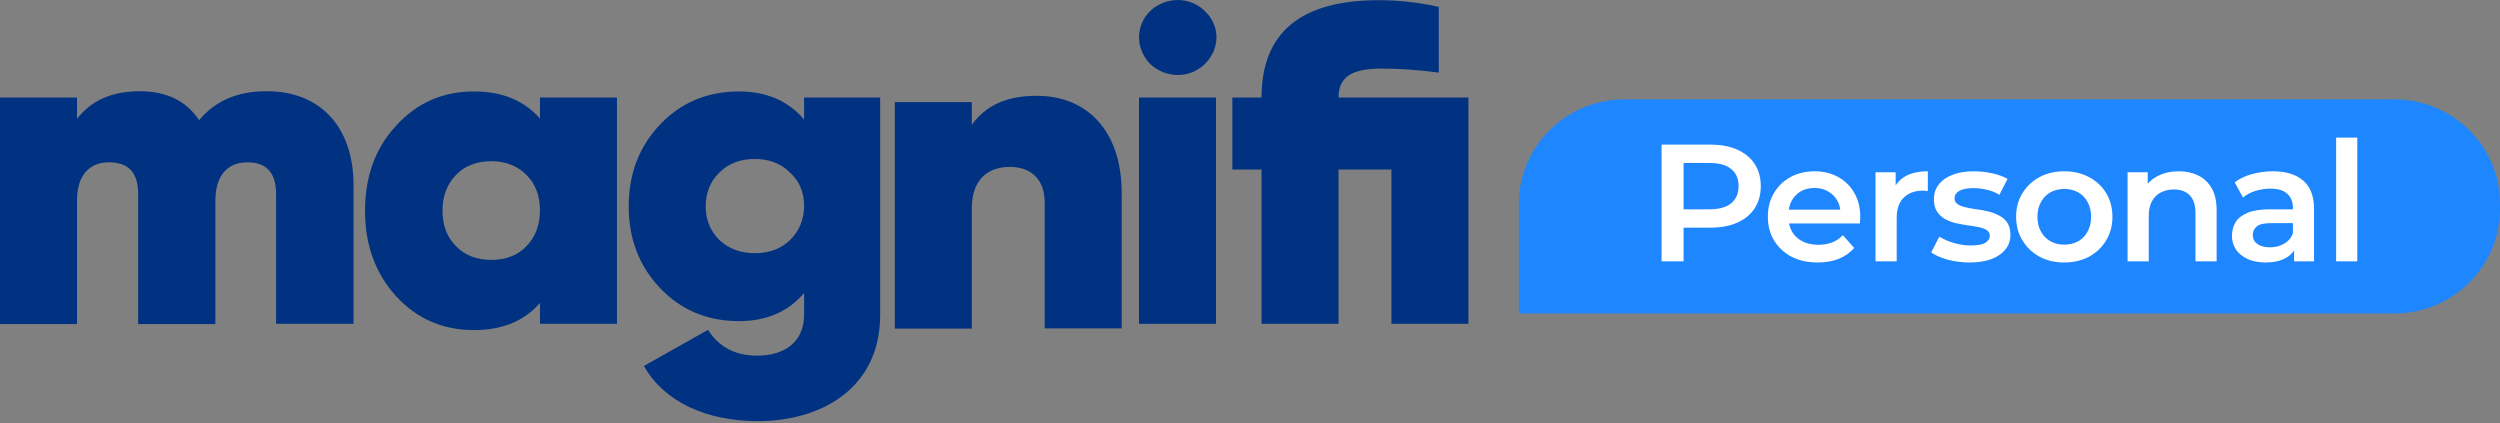
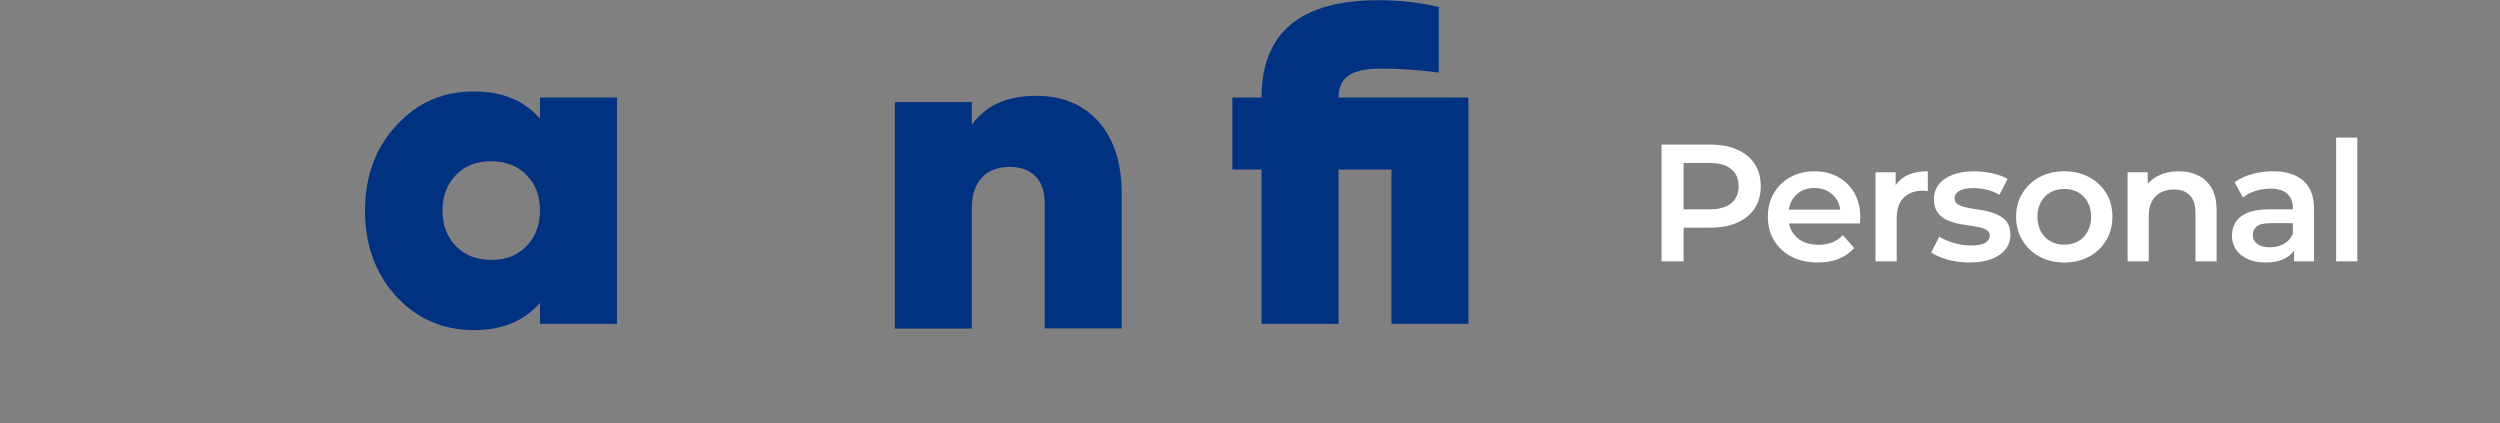
<svg xmlns="http://www.w3.org/2000/svg" width="981" height="166" viewBox="0 0 981 166" fill="none">
  <rect x="0" y="0" width="981" height="166" fill="#808080" stroke="none" />
-   <path d="M138.73 72.675V127.064H108.332V76.107C108.332 67.746 104.544 63.698 97.057 63.698C88.849 63.698 84.519 69.418 84.519 78.659V127.152H54.211V76.107C54.211 67.746 50.423 63.698 42.756 63.698C34.547 63.698 30.218 69.418 30.218 78.659V127.152H0V38.263H30.218V46.624C35.9 39.319 44.018 35.799 54.843 35.799C65.216 35.799 73.063 39.495 78.115 47.152C84.519 39.495 93.269 35.799 104.544 35.799C125.651 35.711 138.73 49.792 138.73 72.675Z" fill="#013281" />
  <path d="M211.881 38.262H242.098V127.063H211.881V118.878C205.657 126.007 197.088 129.527 185.993 129.527C173.816 129.527 163.623 125.127 155.415 116.238C147.206 107.173 143.237 95.996 143.237 82.707C143.237 69.417 147.206 58.152 155.415 49.351C163.623 40.286 173.816 35.886 185.993 35.886C197.088 35.886 205.657 39.406 211.881 46.535V38.262ZM192.758 101.981C198.441 101.981 203.131 100.22 206.559 96.612C209.987 93.092 211.881 88.427 211.881 82.618C211.881 76.722 210.077 72.145 206.559 68.625C203.131 65.105 198.351 63.257 192.758 63.257C187.166 63.257 182.385 65.017 178.957 68.625C175.53 72.145 173.635 76.81 173.635 82.618C173.635 88.515 175.439 93.092 178.957 96.612C182.385 100.22 187.166 101.981 192.758 101.981Z" fill="#013281" />
-   <path d="M315.526 38.262H345.383V123.543C345.383 153.026 321.389 165.259 297.486 165.259C277.28 165.259 260.683 157.778 252.655 143.609L277.822 129.439C282.151 136.216 288.556 139.561 297.125 139.561C308.039 139.561 315.526 134.016 315.526 123.543V115.006C309.302 122.311 300.733 126.007 289.999 126.007C277.461 126.007 267.088 121.607 258.879 112.894C250.671 104.181 246.702 93.532 246.702 80.946C246.702 68.361 250.671 57.712 258.879 48.999C267.088 40.286 277.461 35.886 289.999 35.886C300.733 35.886 309.302 39.582 315.526 46.887V38.262ZM296.223 99.34C301.906 99.34 306.596 97.58 310.024 94.148C313.632 90.627 315.526 86.139 315.526 80.858C315.526 75.49 313.722 71.089 310.024 67.745C306.596 64.225 301.815 62.376 296.223 62.376C290.54 62.376 285.85 64.137 282.242 67.745C278.814 71.089 276.92 75.578 276.92 80.858C276.92 86.227 278.724 90.627 282.242 94.148C285.85 97.58 290.54 99.34 296.223 99.34Z" fill="#013281" />
  <path d="M440.155 75.706V128.864H409.937V79.491C409.937 70.25 404.435 65.497 396.317 65.497C386.846 65.497 381.344 71.218 381.344 81.691V128.952H351.126V40.062H381.344V48.952C386.846 41.295 395.144 37.598 406.69 37.598C426.264 37.51 440.155 51.064 440.155 75.706Z" fill="#013281" />
  <path d="M576.212 38.266V127.067H545.995V66.517H525.248V127.067H495.031V66.517H483.575V38.266H495.031C495.031 12.831 510.365 0.07 540.943 0.07C548.971 0.07 556.819 0.95 564.576 2.71V28.497C556.729 27.441 549.242 26.913 542.206 26.913C531.111 26.913 525.248 29.729 525.248 38.266H576.212Z" fill="#013281" />
-   <path d="M477.165 38.262H446.947V127.063H477.165V38.262Z" fill="#013281" />
-   <path d="M451.36 25.149C445.497 19.164 445.497 10.011 451.36 4.29C457.494 -1.43 466.875 -1.43 472.738 4.29C478.871 10.011 478.871 19.164 472.738 25.149C466.875 30.869 457.584 30.869 451.36 25.149Z" fill="#013281" />
-   <path d="M596 123H939.491C962.415 123 981 104.655 981 82.024V79.976C981 57.345 962.415 39 939.491 39H637.509C614.584 39 596 57.345 596 79.976V123Z" fill="#1E86FF" />
  <path d="M652 102.542V56.748H671.13C675.248 56.748 678.768 57.402 681.691 58.71C684.658 60.019 686.938 61.894 688.533 64.336C690.127 66.779 690.924 69.679 690.924 73.037C690.924 76.396 690.127 79.296 688.533 81.738C686.938 84.181 684.658 86.056 681.691 87.365C678.768 88.673 675.248 89.327 671.13 89.327H656.782L660.635 85.336V102.542H652ZM660.635 86.252L656.782 82.131H670.731C674.539 82.131 677.396 81.346 679.3 79.776C681.248 78.162 682.222 75.916 682.222 73.037C682.222 70.115 681.248 67.869 679.3 66.299C677.396 64.729 674.539 63.944 670.731 63.944H656.782L660.635 59.757V86.252ZM713.3 103C709.358 103 705.904 102.237 702.938 100.71C700.015 99.14 697.734 97.003 696.096 94.299C694.502 91.595 693.705 88.52 693.705 85.075C693.705 81.586 694.48 78.511 696.03 75.85C697.624 73.147 699.793 71.031 702.539 69.505C705.329 67.978 708.495 67.215 712.038 67.215C715.492 67.215 718.569 67.956 721.271 69.439C723.971 70.922 726.097 73.016 727.647 75.72C729.197 78.424 729.972 81.608 729.972 85.271C729.972 85.62 729.949 86.012 729.906 86.449C729.906 86.885 729.883 87.299 729.839 87.692H700.281V82.262H725.455L722.201 83.963C722.244 81.956 721.824 80.19 720.939 78.664C720.052 77.137 718.835 75.938 717.285 75.065C715.779 74.193 714.031 73.757 712.038 73.757C710.001 73.757 708.207 74.193 706.658 75.065C705.152 75.938 703.956 77.159 703.071 78.729C702.229 80.255 701.809 82.065 701.809 84.159V85.467C701.809 87.561 702.296 89.414 703.27 91.028C704.244 92.642 705.617 93.885 707.388 94.757C709.159 95.629 711.196 96.065 713.499 96.065C715.492 96.065 717.285 95.76 718.88 95.15C720.474 94.539 721.89 93.579 723.131 92.271L727.581 97.308C725.987 99.14 723.971 100.558 721.536 101.561C719.145 102.52 716.399 103 713.3 103ZM735.954 102.542V67.608H743.859V77.224L742.929 74.411C743.991 72.056 745.652 70.268 747.91 69.047C750.213 67.826 753.07 67.215 756.479 67.215V75C756.125 74.913 755.793 74.869 755.483 74.869C755.172 74.826 754.863 74.804 754.553 74.804C751.409 74.804 748.907 75.72 747.047 77.551C745.187 79.34 744.257 82.022 744.257 85.598V102.542H735.954ZM772.814 103C769.847 103 766.99 102.629 764.245 101.888C761.544 101.103 759.396 100.165 757.802 99.075L760.991 92.86C762.585 93.863 764.489 94.692 766.703 95.346C768.917 96 771.131 96.327 773.345 96.327C775.957 96.327 777.84 95.978 778.991 95.28C780.187 94.582 780.785 93.645 780.785 92.467C780.785 91.508 780.386 90.788 779.589 90.308C778.792 89.785 777.751 89.392 776.467 89.131C775.183 88.869 773.744 88.629 772.15 88.411C770.6 88.193 769.028 87.91 767.434 87.561C765.884 87.168 764.466 86.623 763.183 85.925C761.899 85.184 760.858 84.203 760.061 82.981C759.264 81.76 758.865 80.147 758.865 78.14C758.865 75.916 759.507 73.997 760.791 72.383C762.075 70.726 763.869 69.461 766.172 68.589C768.518 67.673 771.286 67.215 774.474 67.215C776.866 67.215 779.279 67.477 781.714 68C784.15 68.523 786.165 69.265 787.759 70.224L784.571 76.439C782.888 75.436 781.183 74.76 779.456 74.411C777.774 74.019 776.09 73.822 774.408 73.822C771.884 73.822 770.002 74.193 768.762 74.935C767.566 75.676 766.969 76.614 766.969 77.748C766.969 78.794 767.367 79.579 768.164 80.103C768.961 80.626 770.002 81.04 771.286 81.346C772.57 81.651 773.988 81.913 775.537 82.131C777.131 82.305 778.704 82.589 780.253 82.981C781.803 83.374 783.22 83.919 784.504 84.617C785.833 85.271 786.895 86.209 787.693 87.43C788.49 88.651 788.888 90.243 788.888 92.206C788.888 94.386 788.224 96.284 786.895 97.897C785.612 99.511 783.774 100.776 781.382 101.692C778.991 102.564 776.135 103 772.814 103ZM809.988 103C806.356 103 803.123 102.237 800.29 100.71C797.456 99.14 795.219 97.003 793.581 94.299C791.943 91.595 791.124 88.52 791.124 85.075C791.124 81.586 791.943 78.511 793.581 75.85C795.219 73.147 797.456 71.031 800.29 69.505C803.123 67.978 806.356 67.215 809.988 67.215C813.663 67.215 816.918 67.978 819.752 69.505C822.63 71.031 824.867 73.125 826.461 75.785C828.098 78.445 828.918 81.542 828.918 85.075C828.918 88.52 828.098 91.595 826.461 94.299C824.867 97.003 822.63 99.14 819.752 100.71C816.918 102.237 813.663 103 809.988 103ZM809.988 96C812.024 96 813.84 95.564 815.434 94.692C817.029 93.819 818.268 92.555 819.154 90.897C820.084 89.24 820.549 87.299 820.549 85.075C820.549 82.807 820.084 80.866 819.154 79.252C818.268 77.595 817.029 76.33 815.434 75.458C813.84 74.586 812.047 74.15 810.054 74.15C808.017 74.15 806.202 74.586 804.608 75.458C803.057 76.33 801.818 77.595 800.888 79.252C799.958 80.866 799.493 82.807 799.493 85.075C799.493 87.299 799.958 89.24 800.888 90.897C801.818 92.555 803.057 93.819 804.608 94.692C806.202 95.564 807.995 96 809.988 96ZM854.99 67.215C857.825 67.215 860.349 67.76 862.563 68.85C864.821 69.941 866.592 71.62 867.876 73.888C869.161 76.112 869.803 78.991 869.803 82.523V102.542H861.5V83.57C861.5 80.474 860.747 78.162 859.241 76.635C857.78 75.109 855.721 74.346 853.064 74.346C851.116 74.346 849.389 74.738 847.883 75.523C846.378 76.308 845.204 77.486 844.363 79.056C843.566 80.582 843.167 82.523 843.167 84.879V102.542H834.864V67.608H842.768V77.028L841.374 74.15C842.614 71.925 844.407 70.224 846.754 69.047C849.145 67.826 851.891 67.215 854.99 67.215ZM900.196 102.542V95.477L899.731 93.972V81.608C899.731 79.209 899.001 77.355 897.539 76.047C896.078 74.695 893.864 74.019 890.897 74.019C888.904 74.019 886.933 74.324 884.985 74.935C883.081 75.545 881.465 76.396 880.137 77.486L876.882 71.533C878.786 70.094 881.045 69.025 883.657 68.327C886.314 67.586 889.059 67.215 891.893 67.215C897.03 67.215 900.993 68.436 903.783 70.879C906.617 73.277 908.034 77.006 908.034 82.065V102.542H900.196ZM889.037 103C886.38 103 884.055 102.564 882.063 101.692C880.07 100.776 878.521 99.533 877.413 97.963C876.35 96.349 875.819 94.539 875.819 92.533C875.819 90.57 876.284 88.804 877.214 87.234C878.188 85.663 879.76 84.421 881.93 83.505C884.1 82.589 886.978 82.131 890.565 82.131H900.86V87.561H891.163C888.328 87.561 886.425 88.019 885.45 88.935C884.476 89.807 883.989 90.897 883.989 92.206C883.989 93.689 884.587 94.866 885.782 95.738C886.978 96.611 888.639 97.047 890.764 97.047C892.802 97.047 894.617 96.589 896.211 95.673C897.85 94.757 899.022 93.405 899.731 91.617L901.126 96.523C900.329 98.573 898.89 100.165 896.809 101.299C894.771 102.433 892.181 103 889.037 103ZM916.697 102.542V54H925V102.542H916.697Z" fill="white" />
</svg>